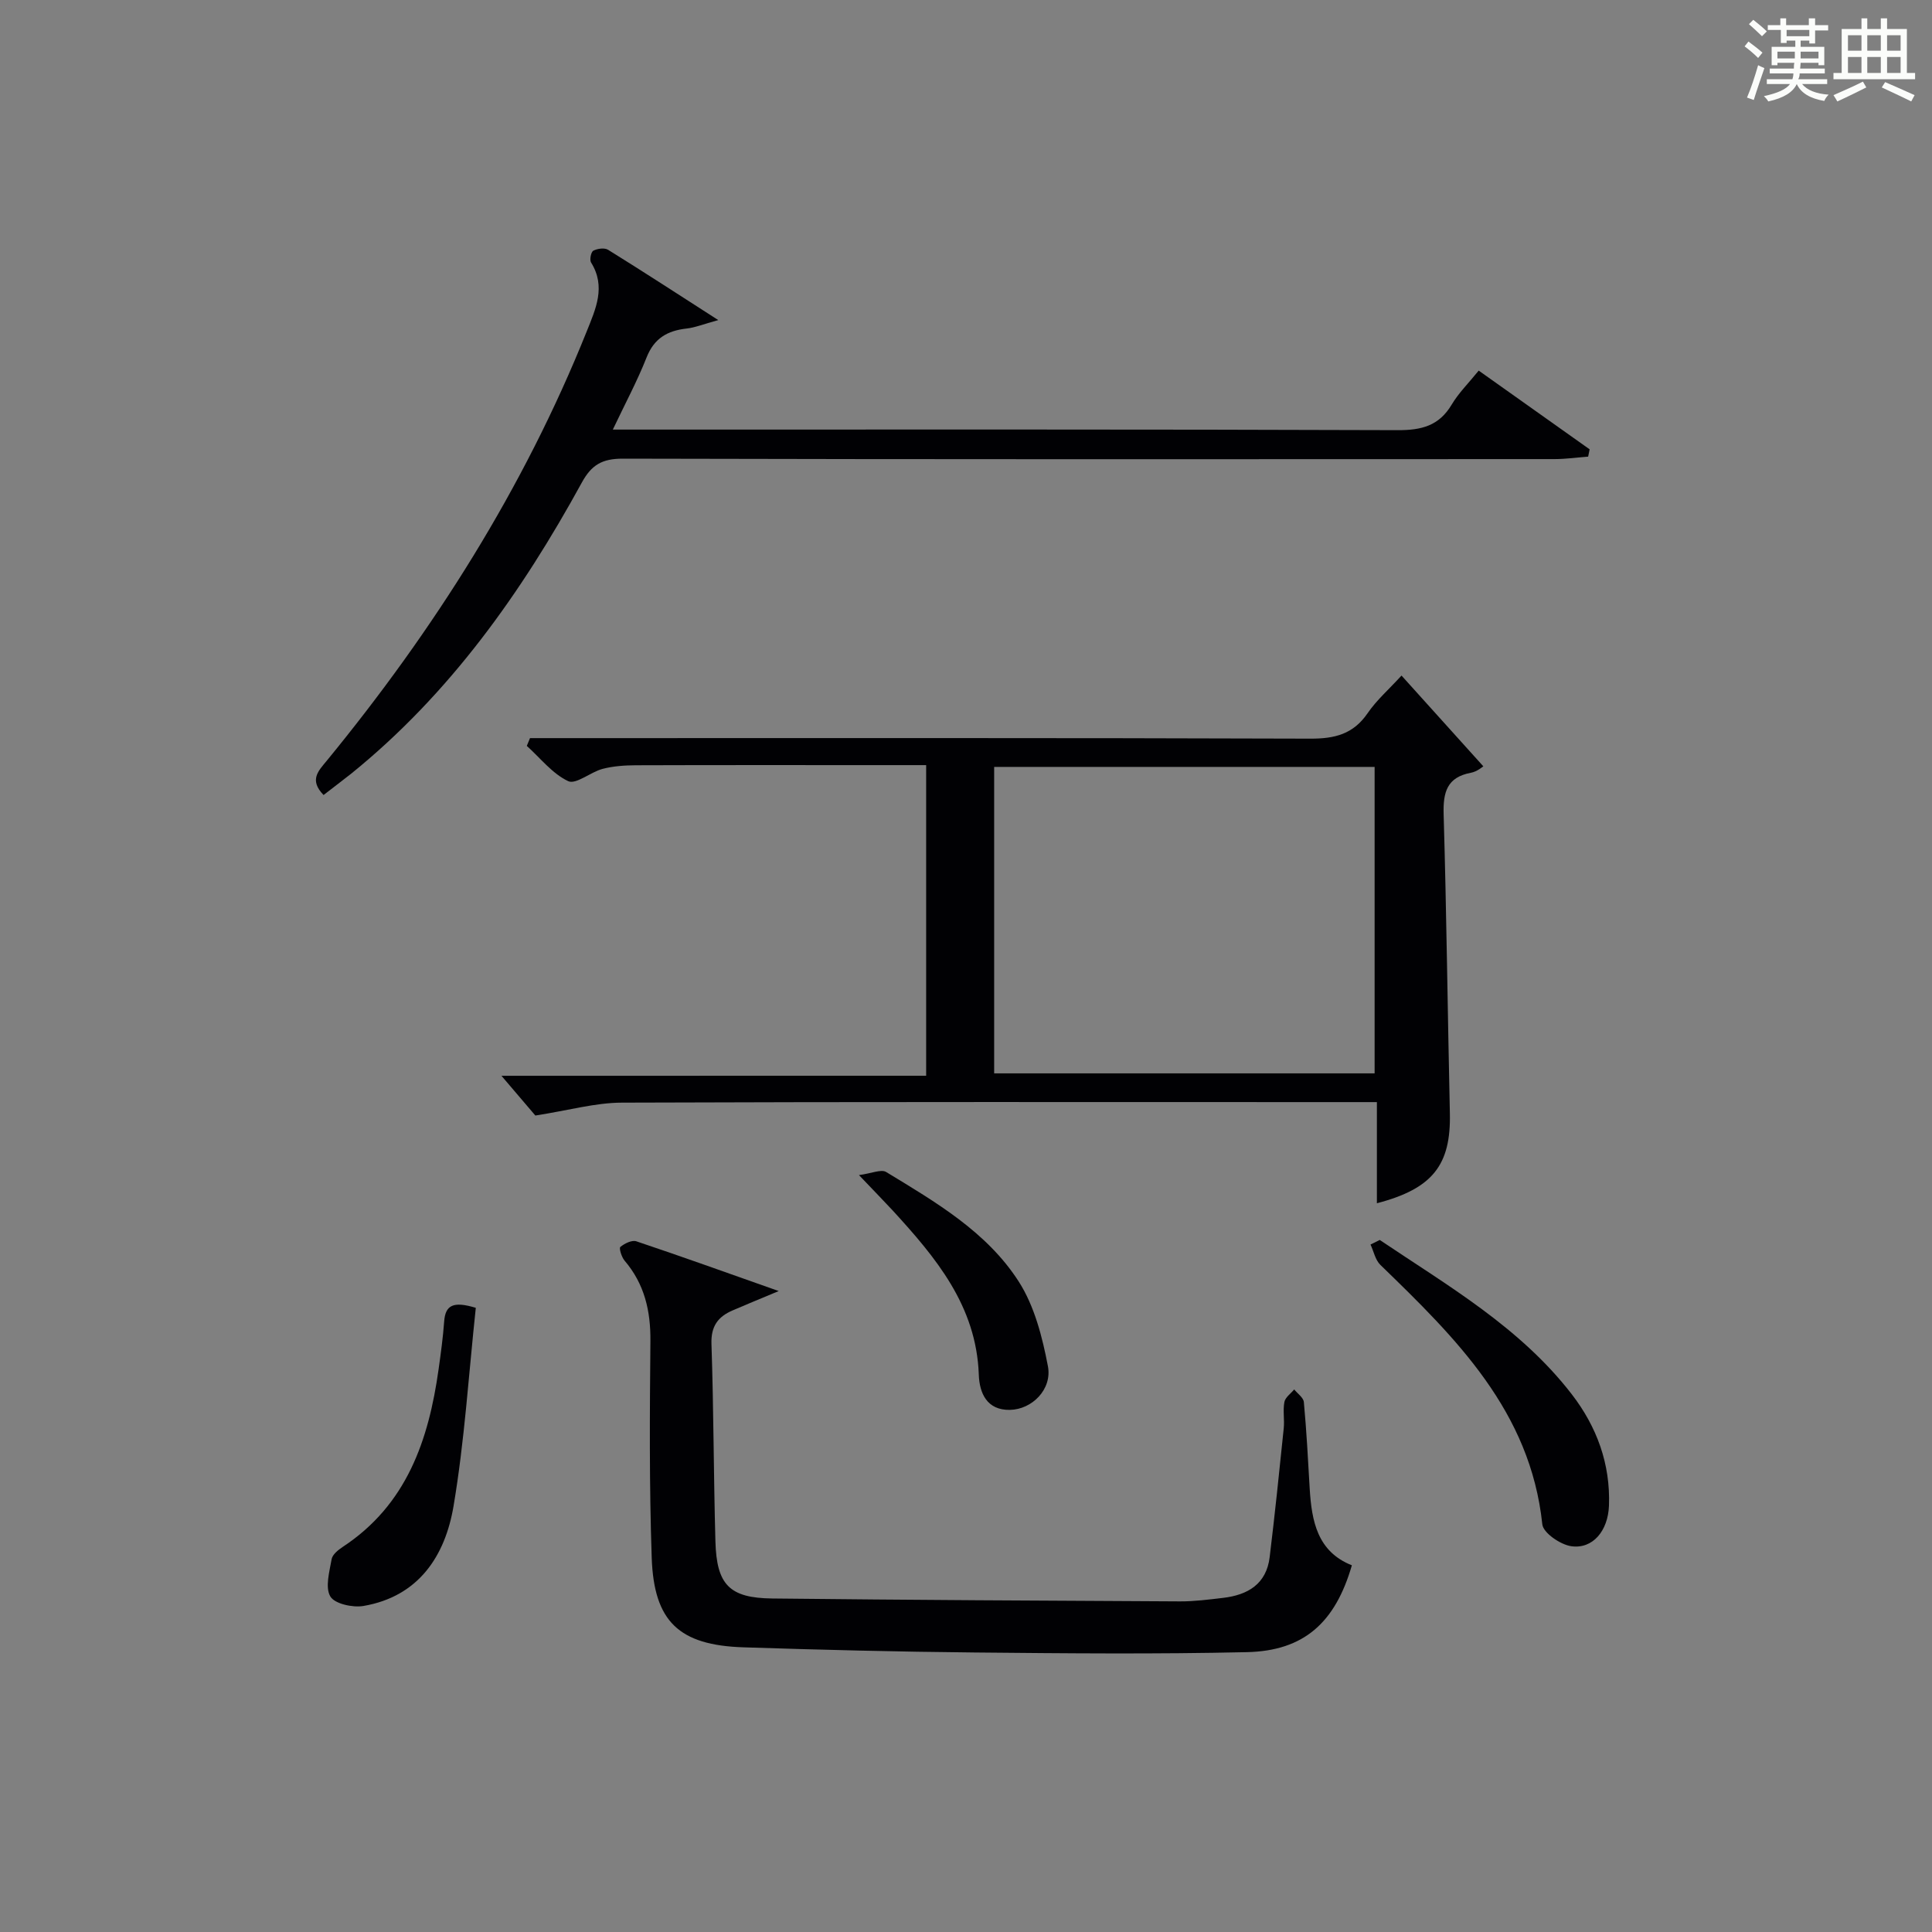
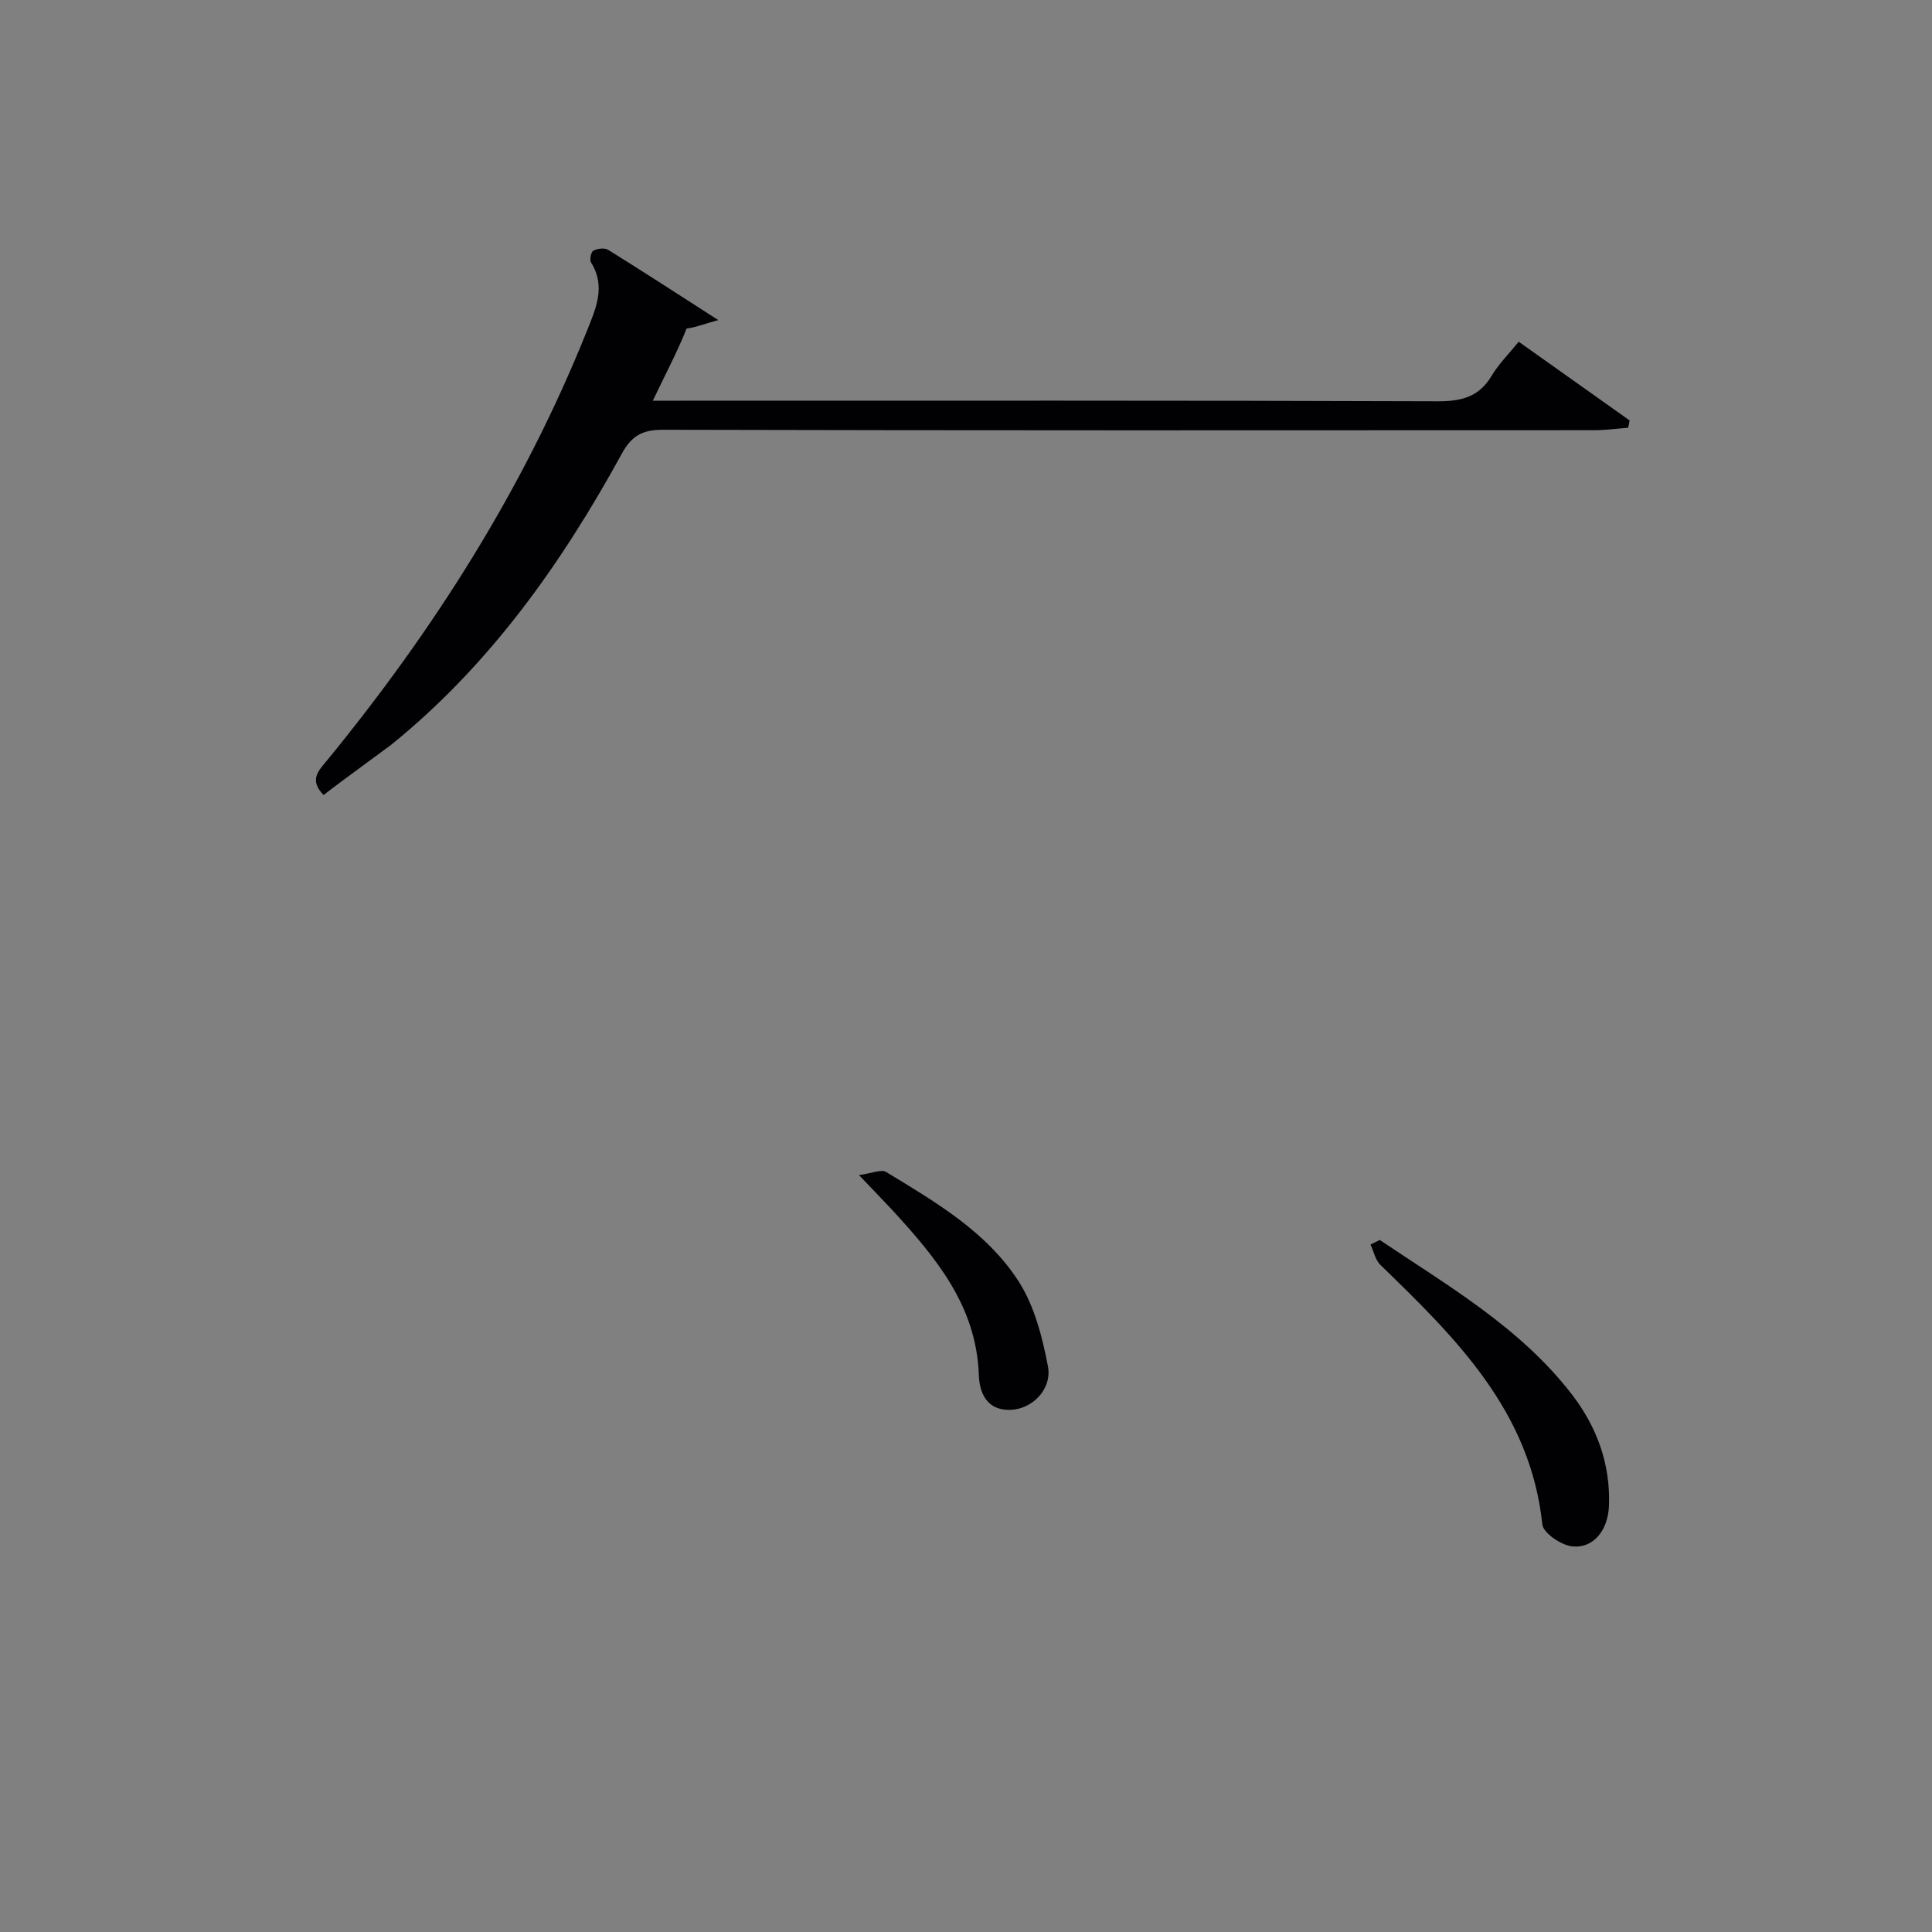
<svg xmlns="http://www.w3.org/2000/svg" version="1.1" id="漢_ZDIC_典" x="0px" y="0px" viewBox="0 0 400 400" style="enable-background:new 0 0 400 400;" xml:space="preserve">
  <rect x="0" y="0" width="400" height="400" fill="#808080" stroke="none" />
  <style type="text/css">
	.st1{fill:#010104;}
	.st0{fill:#fbfcfa;}
</style>
  <g>
-     <path class="st0" d="M361.2,9.6l0.8-1c0.9,0.7,1.9,1.4,2.9,2.3L364,12C363,11,362,10.2,361.2,9.6z M361.7,20.2   c0.9-2.1,1.6-4.3,2.3-6.7c0.4,0.2,0.8,0.4,1.3,0.6c-0.7,2.1-1.5,4.3-2.2,6.6L361.7,20.2z M362.1,5l0.9-0.9c1,0.8,2,1.6,2.8,2.4   l-1,1C363.9,6.6,363,5.8,362.1,5z M374.6,3.8h1.2v1.4h2.7v1.1h-2.7v2.7h-1.2V8.4h-1.8v1.3h4.9v3.8h-1.2v-0.5h-3.7   c0,0.4-0.1,0.9-0.1,1.2h5.1v1h-5.2c0,0.5-0.1,0.9-0.3,1.2h6v1h-5.2c1.1,1.3,2.9,2,5.5,2.2c-0.4,0.4-0.7,0.8-0.9,1.3   c-2.9-0.5-4.8-1.6-5.7-3.5H372c-0.8,1.7-2.7,2.9-5.9,3.6c-0.2-0.4-0.6-0.8-0.9-1.1c2.8-0.6,4.6-1.4,5.4-2.5h-4.8v-1h5.3   c0.1-0.3,0.2-0.7,0.2-1.2h-4.9v-1h5c0-0.4,0-0.8,0.1-1.2H368v0.5h-1.2V9.7h4.9V8.4h-1.8v0.5h-1.2V6.2H366V5.2h2.6V3.8h1.2v1.4h4.7   V3.8z M368,12.1h3.6c0-0.4,0-0.9,0-1.4H368V12.1z M369.9,7.5h4.7V6.2h-4.7V7.5z M376.5,10.7h-3.7c0,0.5,0,1,0,1.4h3.7V10.7z" />
-     <path class="st0" d="M385.3,3.8h1.3V6h2.8V3.8h1.3V6h4.1v9.1h1.7v1.3h-16.9v-1.3h1.7V6h4.1V3.8z M385.7,16.9l0.7,1.2   c-1.8,0.9-3.8,1.9-6,2.9c-0.2-0.4-0.5-0.8-0.8-1.3C381.9,18.7,383.9,17.8,385.7,16.9z M382.6,10.5h2.8V7.3h-2.8V10.5z M382.6,15.1   h2.8v-3.3h-2.8V15.1z M386.6,10.5h2.8V7.3h-2.8V10.5z M386.6,15.1h2.8v-3.3h-2.8V15.1z M390.3,17c2.1,0.9,4.1,1.8,6.1,2.7l-0.7,1.3   c-2.2-1.1-4.2-2-6.1-2.9L390.3,17z M393.5,7.3h-2.8v3.2h2.8V7.3z M390.7,15.1h2.8v-3.3h-2.8V15.1z" />
-     <path class="st1" d="M191.75,222.72c0-21.88,0-42.82,0-64.31c-3.2,0-6.16,0-9.12,0c-16.99,0-33.98-0.03-50.98,0.03   c-2.31,0.01-4.68,0.17-6.9,0.75c-2.49,0.66-5.51,3.29-7.11,2.54c-3.28-1.54-5.76-4.77-8.57-7.3c0.22-0.54,0.44-1.07,0.66-1.61   c1.87,0,3.74,0,5.6,0c51.98,0,103.95-0.07,155.93,0.11c5.09,0.02,8.92-0.93,11.89-5.27c1.85-2.7,4.4-4.93,7.02-7.79   c5.72,6.34,11.23,12.45,16.94,18.79c-0.14,0.08-1.28,1.09-2.56,1.33c-4.97,0.93-5.79,4.01-5.66,8.58   c0.6,20.63,0.83,41.27,1.29,61.9c0.24,10.7-3.53,15.63-15.11,18.65c0-6.81,0-13.49,0-20.94c-2.57,0-4.49,0-6.41,0   c-49.98,0-99.96-0.08-149.93,0.11c-5.48,0.02-10.95,1.59-17.89,2.67c-1.45-1.7-4.09-4.79-7.02-8.23   C133.03,222.72,162.21,222.72,191.75,222.72z M205.83,158.78c0,21.38,0,42.39,0,63.45c26.47,0,52.51,0,78.77,0   c0-21.27,0-42.17,0-63.45C258.37,158.78,232.33,158.78,205.83,158.78z" />
-     <path class="st1" d="M66.99,164.6c-3.04-3.14-1.06-5,0.69-7.13c22.16-27.05,40.73-56.29,53.79-88.85c1.86-4.65,4.03-9.26,0.9-14.28   c-0.34-0.55-0.01-2.19,0.48-2.44c0.84-0.44,2.31-0.64,3.05-0.18c7.18,4.45,14.26,9.06,22.81,14.55c-3.16,0.87-4.83,1.56-6.56,1.75   c-3.95,0.44-6.71,2-8.28,5.98c-1.93,4.89-4.43,9.54-6.99,14.94c2.45,0,4.22,0,6,0c52.16,0,104.31-0.07,156.47,0.12   c4.96,0.02,8.59-0.89,11.21-5.3c1.43-2.4,3.48-4.42,5.59-7.03c7.76,5.51,15.36,10.9,22.97,16.3c-0.1,0.5-0.21,1.01-0.31,1.51   c-2.3,0.18-4.61,0.5-6.91,0.51c-64.32,0.03-128.64,0.07-192.96-0.09c-4.27-0.01-6.48,1.29-8.48,4.95   c-12.48,22.78-27.32,43.74-47.74,60.26C70.9,161.61,69.05,163,66.99,164.6z" />
-     <path class="st1" d="M279.89,324.08c-3.45,11.89-9.93,17.71-21.73,17.98c-18.77,0.43-37.56,0.25-56.35,0.07c-15.97-0.15-31.94-0.55-47.91-1.07   c-13.29-0.44-18.51-5.31-18.97-18.54c-0.51-14.94-0.41-29.91-0.27-44.86c0.06-6.26-1.22-11.82-5.35-16.66   c-0.62-0.73-1.18-2.58-0.88-2.83c0.87-0.72,2.4-1.48,3.32-1.17c9.4,3.15,18.72,6.5,29.48,10.3c-4.09,1.71-6.84,2.83-9.56,4.01   c-3.01,1.3-4.49,3.26-4.37,6.91c0.46,13.63,0.44,27.28,0.82,40.92c0.25,8.99,2.91,11.71,11.77,11.81   c28.14,0.31,56.28,0.46,84.42,0.6c2.98,0.01,5.97-0.38,8.94-0.73c5.1-0.6,8.95-2.87,9.62-8.43c1.08-8.87,2-17.75,2.91-26.64   c0.19-1.81-0.2-3.71,0.14-5.48c0.18-0.96,1.32-1.74,2.03-2.6c0.7,0.87,1.92,1.7,2,2.62c0.55,5.96,0.87,11.94,1.21,17.92   C271.57,314.97,272.76,321.25,279.89,324.08z" />
+     <path class="st1" d="M66.99,164.6c-3.04-3.14-1.06-5,0.69-7.13c22.16-27.05,40.73-56.29,53.79-88.85c1.86-4.65,4.03-9.26,0.9-14.28   c-0.34-0.55-0.01-2.19,0.48-2.44c0.84-0.44,2.31-0.64,3.05-0.18c7.18,4.45,14.26,9.06,22.81,14.55c-3.16,0.87-4.83,1.56-6.56,1.75   c-1.93,4.89-4.43,9.54-6.99,14.94c2.45,0,4.22,0,6,0c52.16,0,104.31-0.07,156.47,0.12   c4.96,0.02,8.59-0.89,11.21-5.3c1.43-2.4,3.48-4.42,5.59-7.03c7.76,5.51,15.36,10.9,22.97,16.3c-0.1,0.5-0.21,1.01-0.31,1.51   c-2.3,0.18-4.61,0.5-6.91,0.51c-64.32,0.03-128.64,0.07-192.96-0.09c-4.27-0.01-6.48,1.29-8.48,4.95   c-12.48,22.78-27.32,43.74-47.74,60.26C70.9,161.61,69.05,163,66.99,164.6z" />
    <path class="st1" d="M285.66,256.72c14.14,9.51,29.04,18.08,39.73,31.91c5.22,6.76,8.05,14.47,7.73,23.11c-0.2,5.22-3.36,9.01-7.79,8.39   c-2.25-0.31-5.82-2.76-6.01-4.53c-2.47-23.44-17.91-38.58-33.52-53.71c-1.06-1.02-1.38-2.8-2.05-4.22   C284.38,257.36,285.02,257.04,285.66,256.72z" />
-     <path class="st1" d="M98.51,270.77c-1.48,13.82-2.33,27.56-4.61,41.06c-1.74,10.29-7.2,18.71-18.66,20.67c-2.22,0.38-5.96-0.45-6.85-1.97   c-1.11-1.9-0.18-5.13,0.27-7.72c0.17-0.96,1.35-1.91,2.3-2.54c13.24-8.71,17.79-22.09,19.85-36.81c0.46-3.28,0.91-6.57,1.15-9.87   C92.21,270.19,93.85,269.36,98.51,270.77z" />
    <path class="st1" d="M177.84,243.29c2.6-0.34,4.59-1.27,5.63-0.64c10.24,6.23,20.83,12.38,27.44,22.67c3.26,5.08,4.9,11.5,6.05,17.54   c0.91,4.78-3.29,8.96-7.87,9.04c-4.75,0.09-6.31-3.45-6.44-7.3c-0.51-14.27-8.92-24.26-17.87-34.03   C182.87,248.52,180.91,246.51,177.84,243.29z" />
  </g>
</svg>